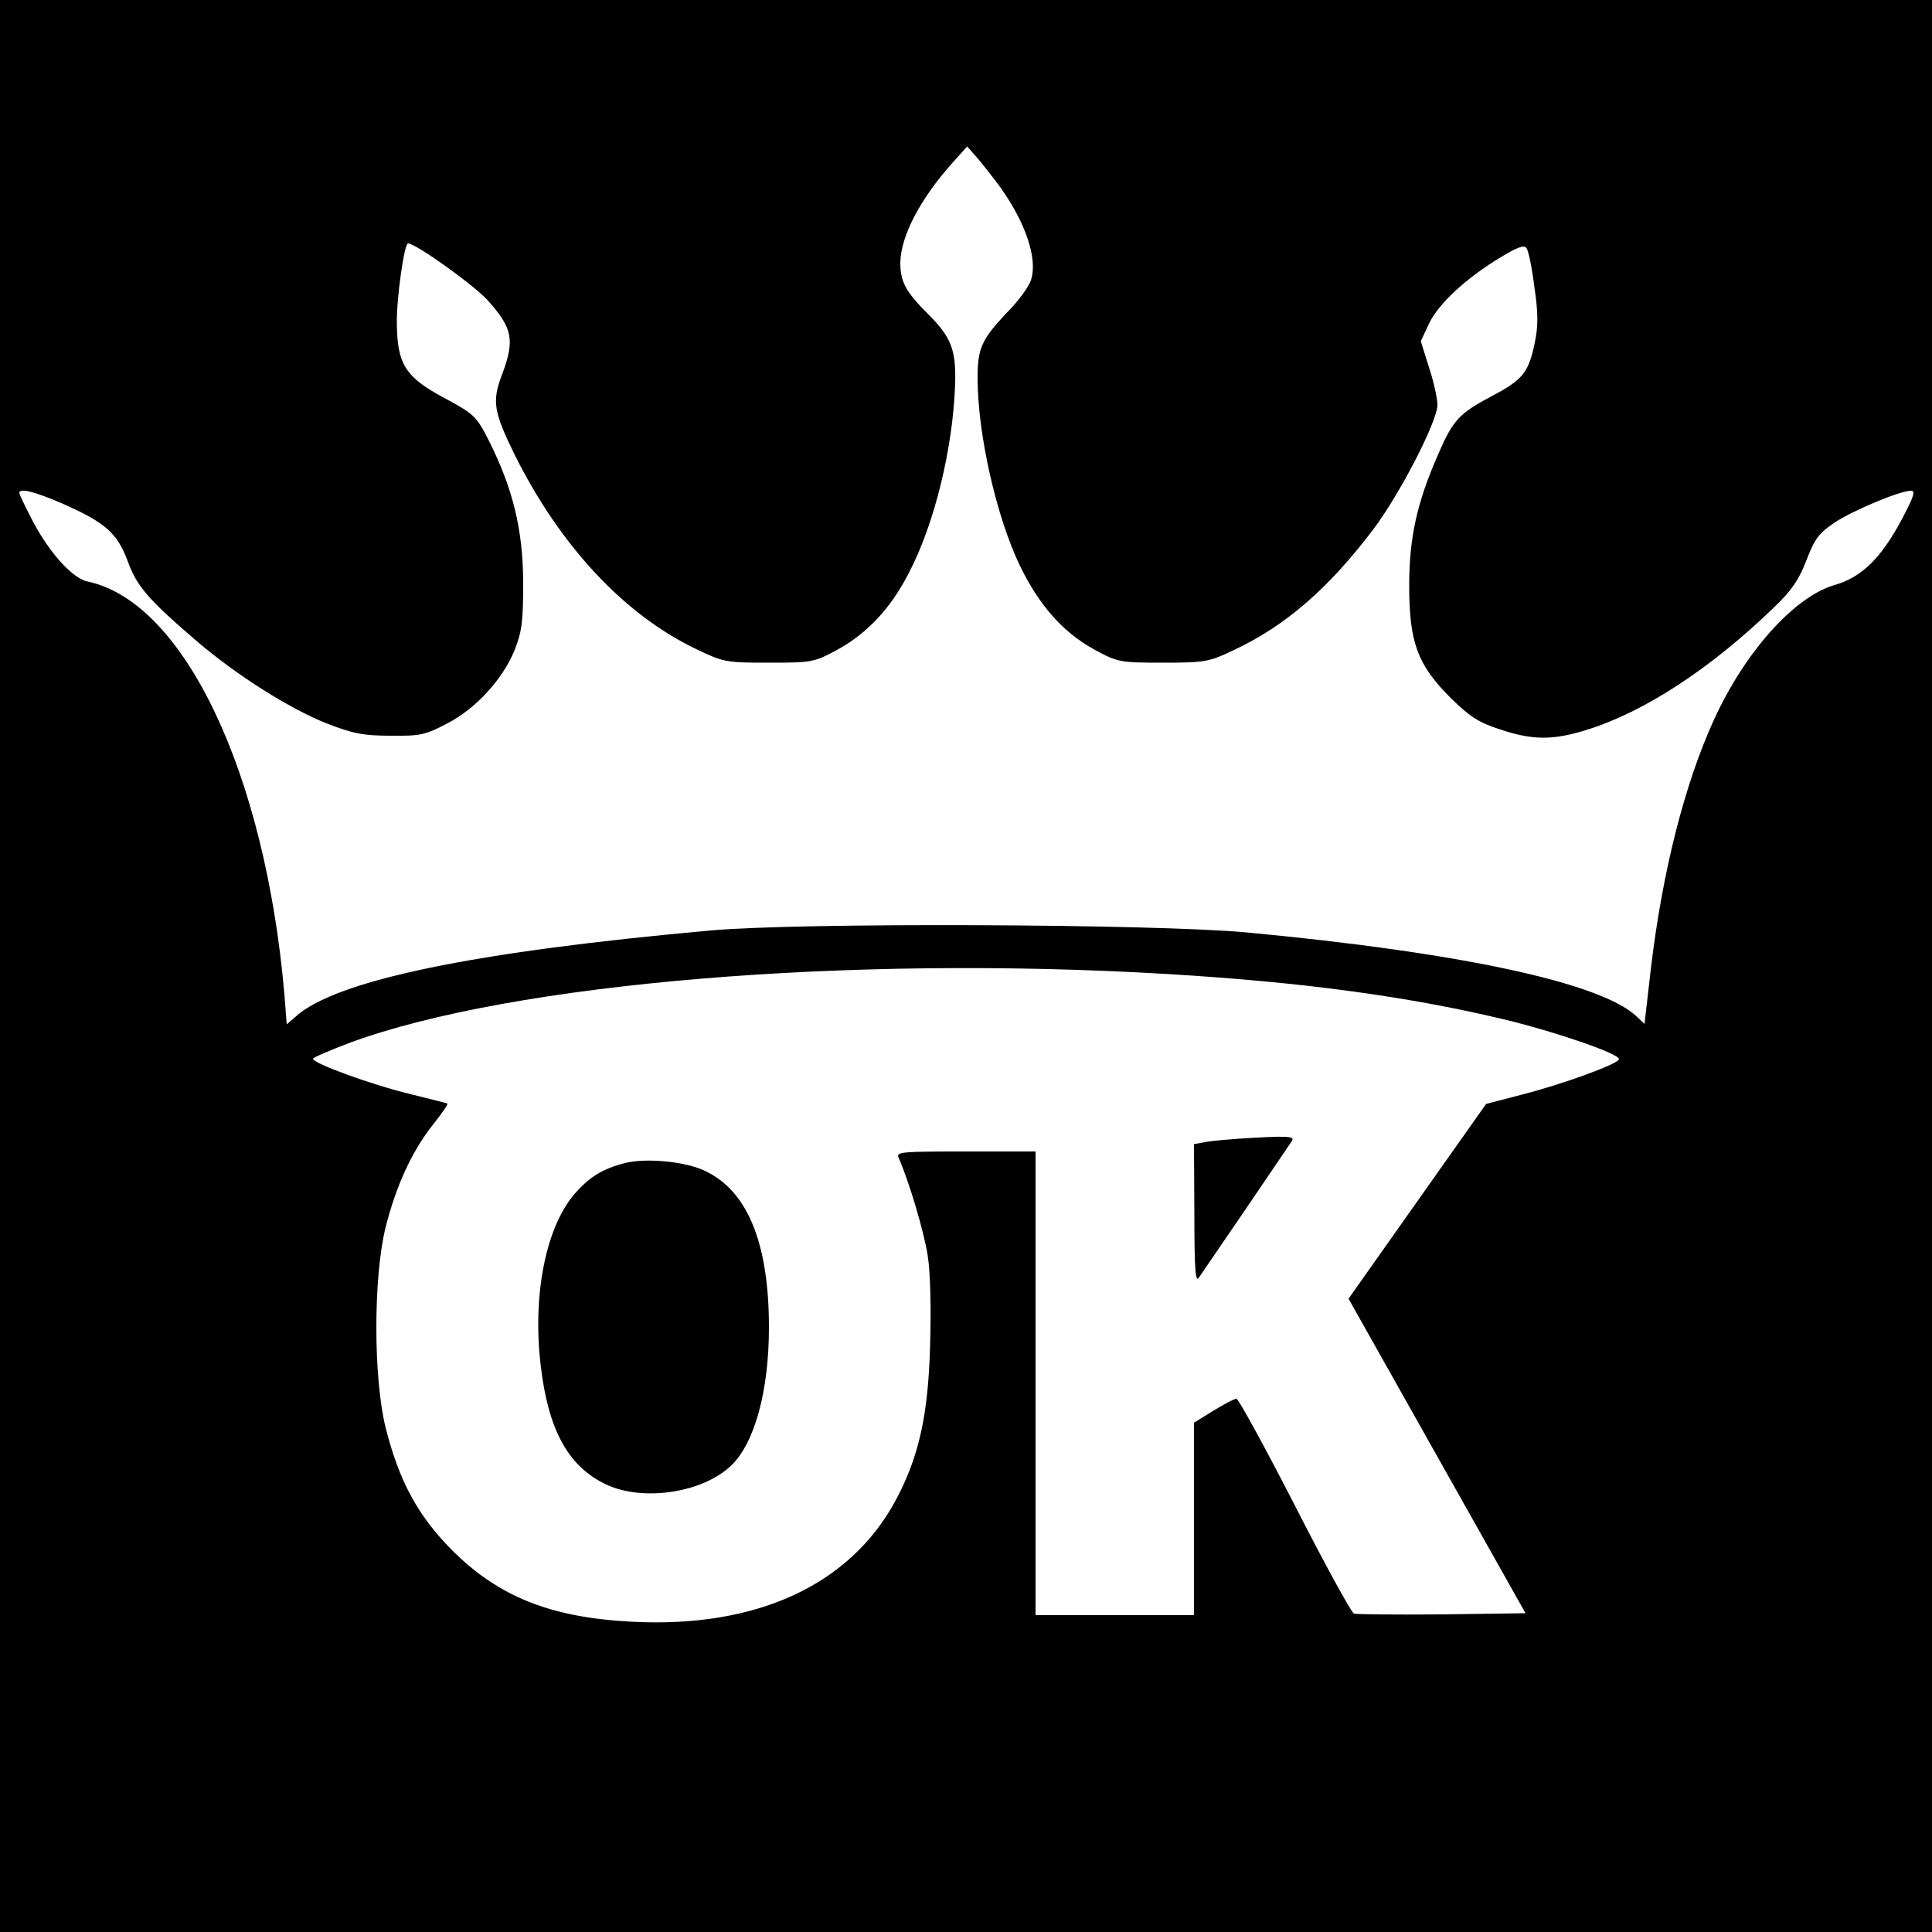
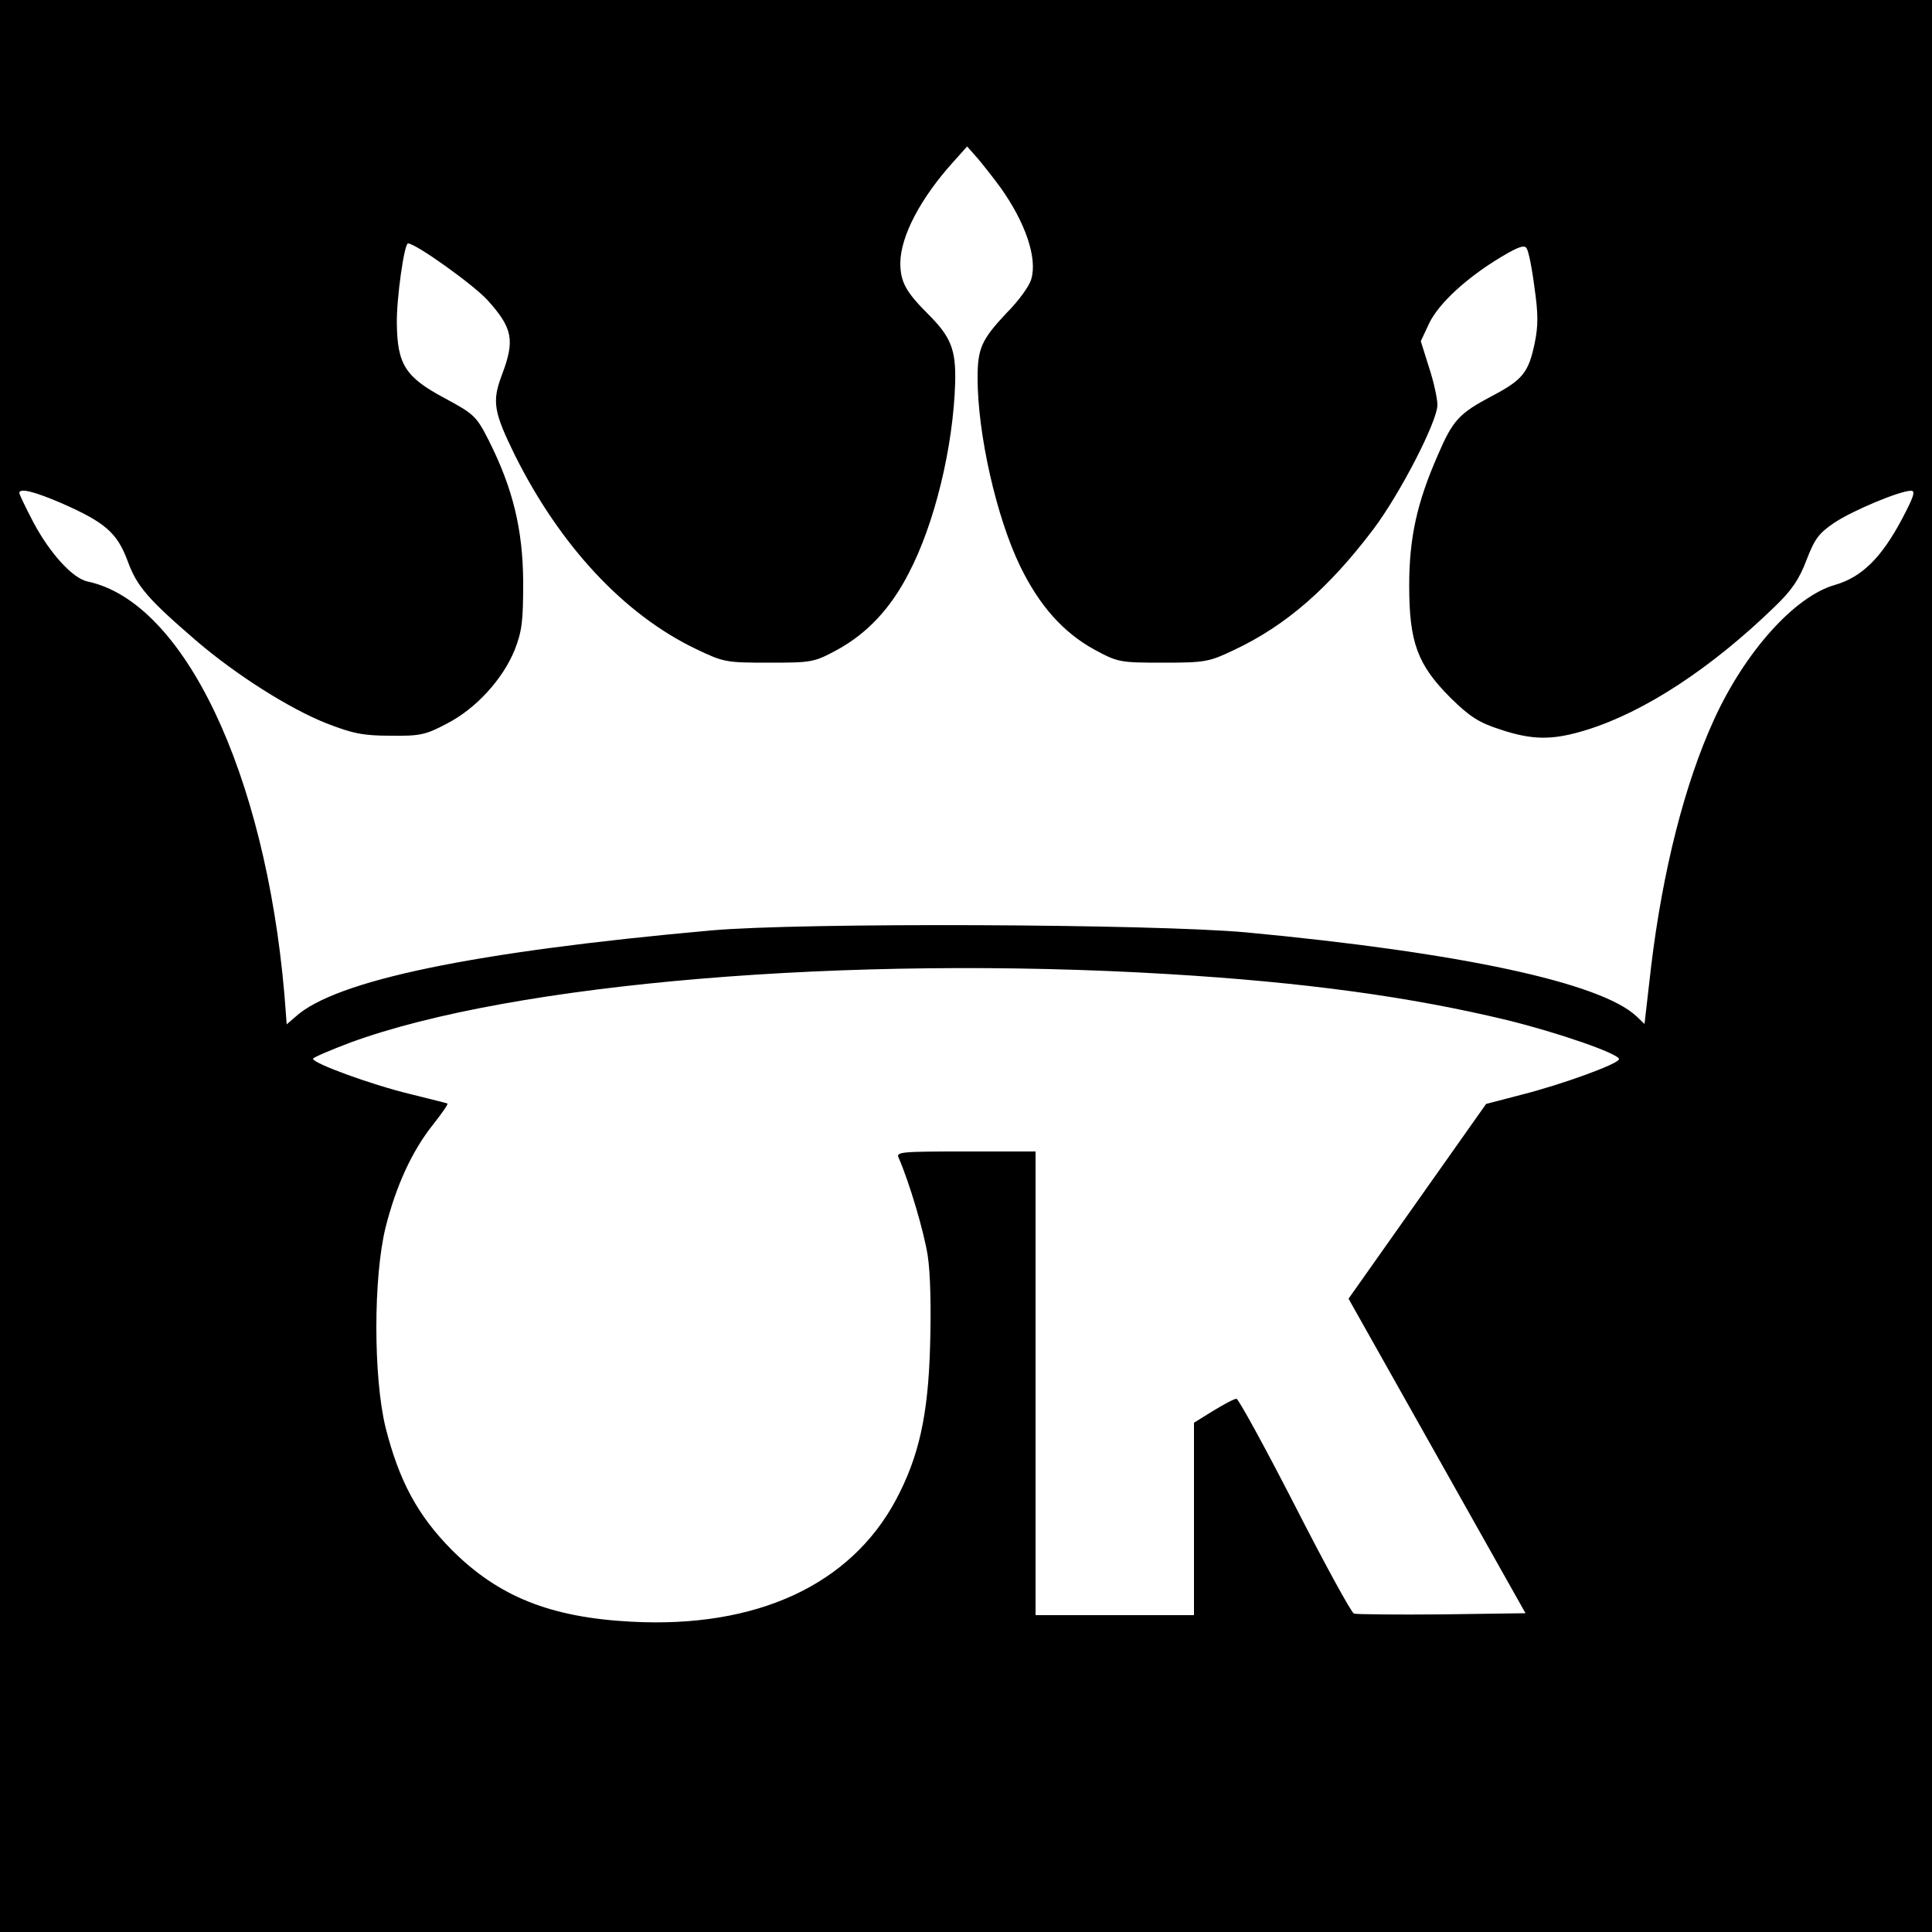
<svg xmlns="http://www.w3.org/2000/svg" version="1.0" width="500pt" height="500pt" viewBox="0 0 500 500" preserveAspectRatio="xMidYMid meet">
  <g transform="translate(0,500) scale(0.1,-0.1)" fill="#000000" stroke="none">
    <path d="M0 2500 l0 -2500 2500 0 2500 0 0 2500 0 2500 -2500 0 -2500 0 0 -2500z m2589 2015 c65 -91 96 -183 80 -237 -4 -17 -33 -57 -64 -88 -65 -69 -75 -92 -75 -168 0 -146 49 -361 110 -487 50 -103 112 -172 192 -216 61 -33 66 -34 178 -34 109 0 119 2 184 33 134 63 245 160 360 312 70 93 166 280 166 322 0 17 -10 62 -22 98 l-21 67 22 47 c25 51 96 117 186 171 45 27 61 32 66 22 5 -7 14 -52 20 -100 10 -68 10 -100 1 -144 -16 -77 -31 -96 -111 -138 -85 -45 -101 -62 -140 -153 -54 -123 -74 -214 -74 -337 0 -147 21 -205 107 -291 50 -49 73 -64 129 -82 84 -28 136 -28 223 -1 149 46 322 159 486 318 44 42 64 71 83 121 21 55 32 70 72 97 48 32 170 83 199 83 12 0 6 -17 -23 -72 -54 -102 -105 -152 -175 -172 -104 -30 -232 -173 -312 -348 -76 -166 -133 -391 -163 -640 l-17 -148 -21 20 c-93 87 -456 165 -1010 217 -241 22 -1152 26 -1385 5 -613 -55 -973 -129 -1076 -224 l-22 -19 -6 78 c-50 574 -260 1015 -509 1068 -39 8 -98 73 -141 154 -20 38 -36 72 -36 75 0 14 39 4 111 -27 111 -49 142 -76 169 -148 24 -66 51 -98 180 -209 102 -87 239 -174 335 -212 67 -26 94 -32 165 -32 77 -1 91 2 146 31 76 39 145 115 176 191 19 49 22 74 22 177 -1 136 -27 241 -88 363 -33 65 -38 70 -116 112 -101 54 -122 87 -123 194 -1 62 19 206 29 206 20 0 168 -106 205 -146 66 -73 72 -104 38 -194 -26 -69 -22 -95 34 -209 117 -234 282 -411 467 -500 73 -35 78 -36 190 -36 112 0 117 1 178 34 76 42 137 106 184 198 67 128 115 326 120 493 2 86 -11 118 -70 177 -57 57 -72 83 -72 133 1 69 52 167 138 262 l35 39 29 -33 c15 -18 41 -51 57 -73z m436 -2036 c351 -21 627 -59 875 -119 131 -32 290 -87 290 -101 0 -12 -149 -66 -252 -92 l-92 -24 -178 -252 -178 -252 229 -407 229 -407 -216 -3 c-119 -1 -222 0 -228 2 -7 3 -76 129 -153 280 -78 152 -146 276 -151 276 -6 0 -32 -14 -60 -31 l-50 -31 0 -249 0 -249 -205 0 -205 0 0 600 0 600 -181 0 c-169 0 -181 -1 -173 -17 27 -62 65 -189 75 -253 7 -46 9 -137 6 -235 -5 -178 -29 -285 -88 -396 -118 -221 -361 -333 -684 -316 -211 11 -345 65 -466 186 -88 89 -136 178 -171 316 -32 130 -32 390 0 519 27 107 68 197 123 266 22 28 39 52 37 54 -1 1 -46 12 -98 25 -99 24 -250 79 -250 91 0 3 44 22 97 42 420 154 1288 227 2118 177z" />
-     <path d="M3205 2053 c-27 -2 -65 -5 -82 -8 l-33 -6 1 -182 c0 -145 3 -178 12 -163 7 10 62 91 123 180 60 88 113 167 118 174 7 12 -15 13 -139 5z" />
-     <path d="M1617 1990 c-58 -15 -92 -36 -131 -81 -73 -86 -108 -259 -87 -440 19 -167 70 -263 168 -310 95 -46 251 -23 325 48 61 58 98 193 98 358 0 217 -55 352 -164 404 -50 25 -153 35 -209 21z" />
  </g>
</svg>